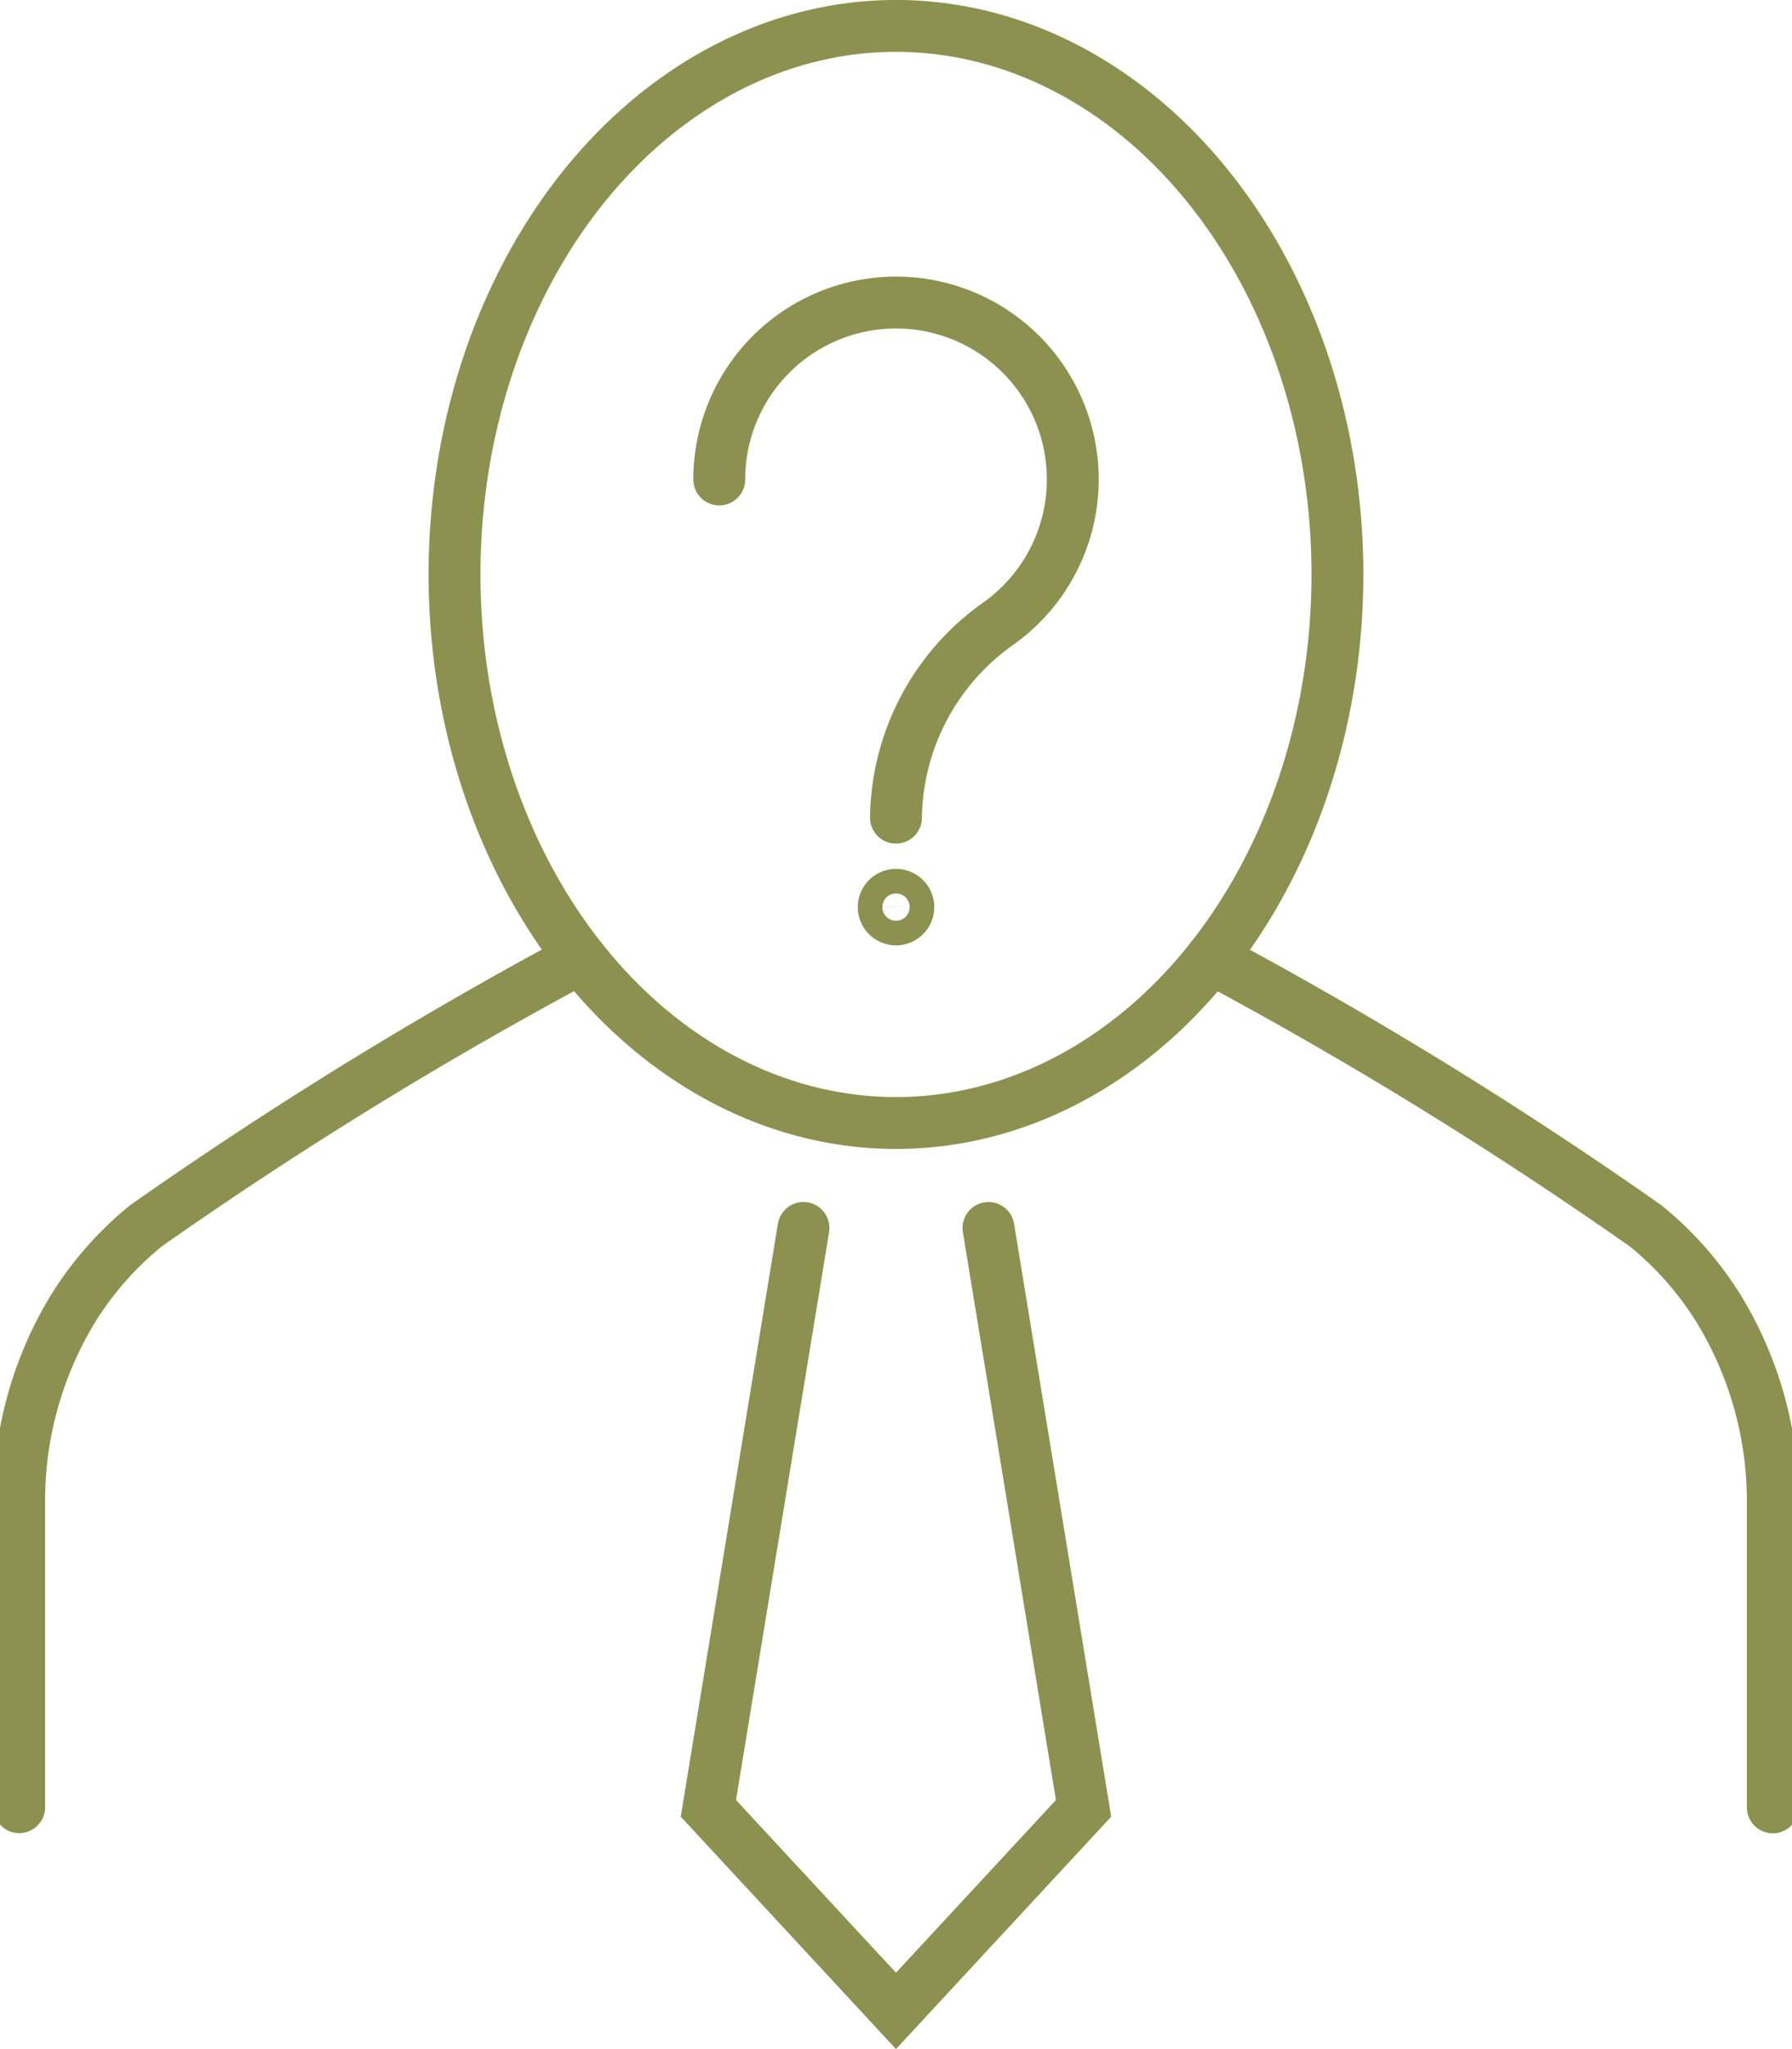
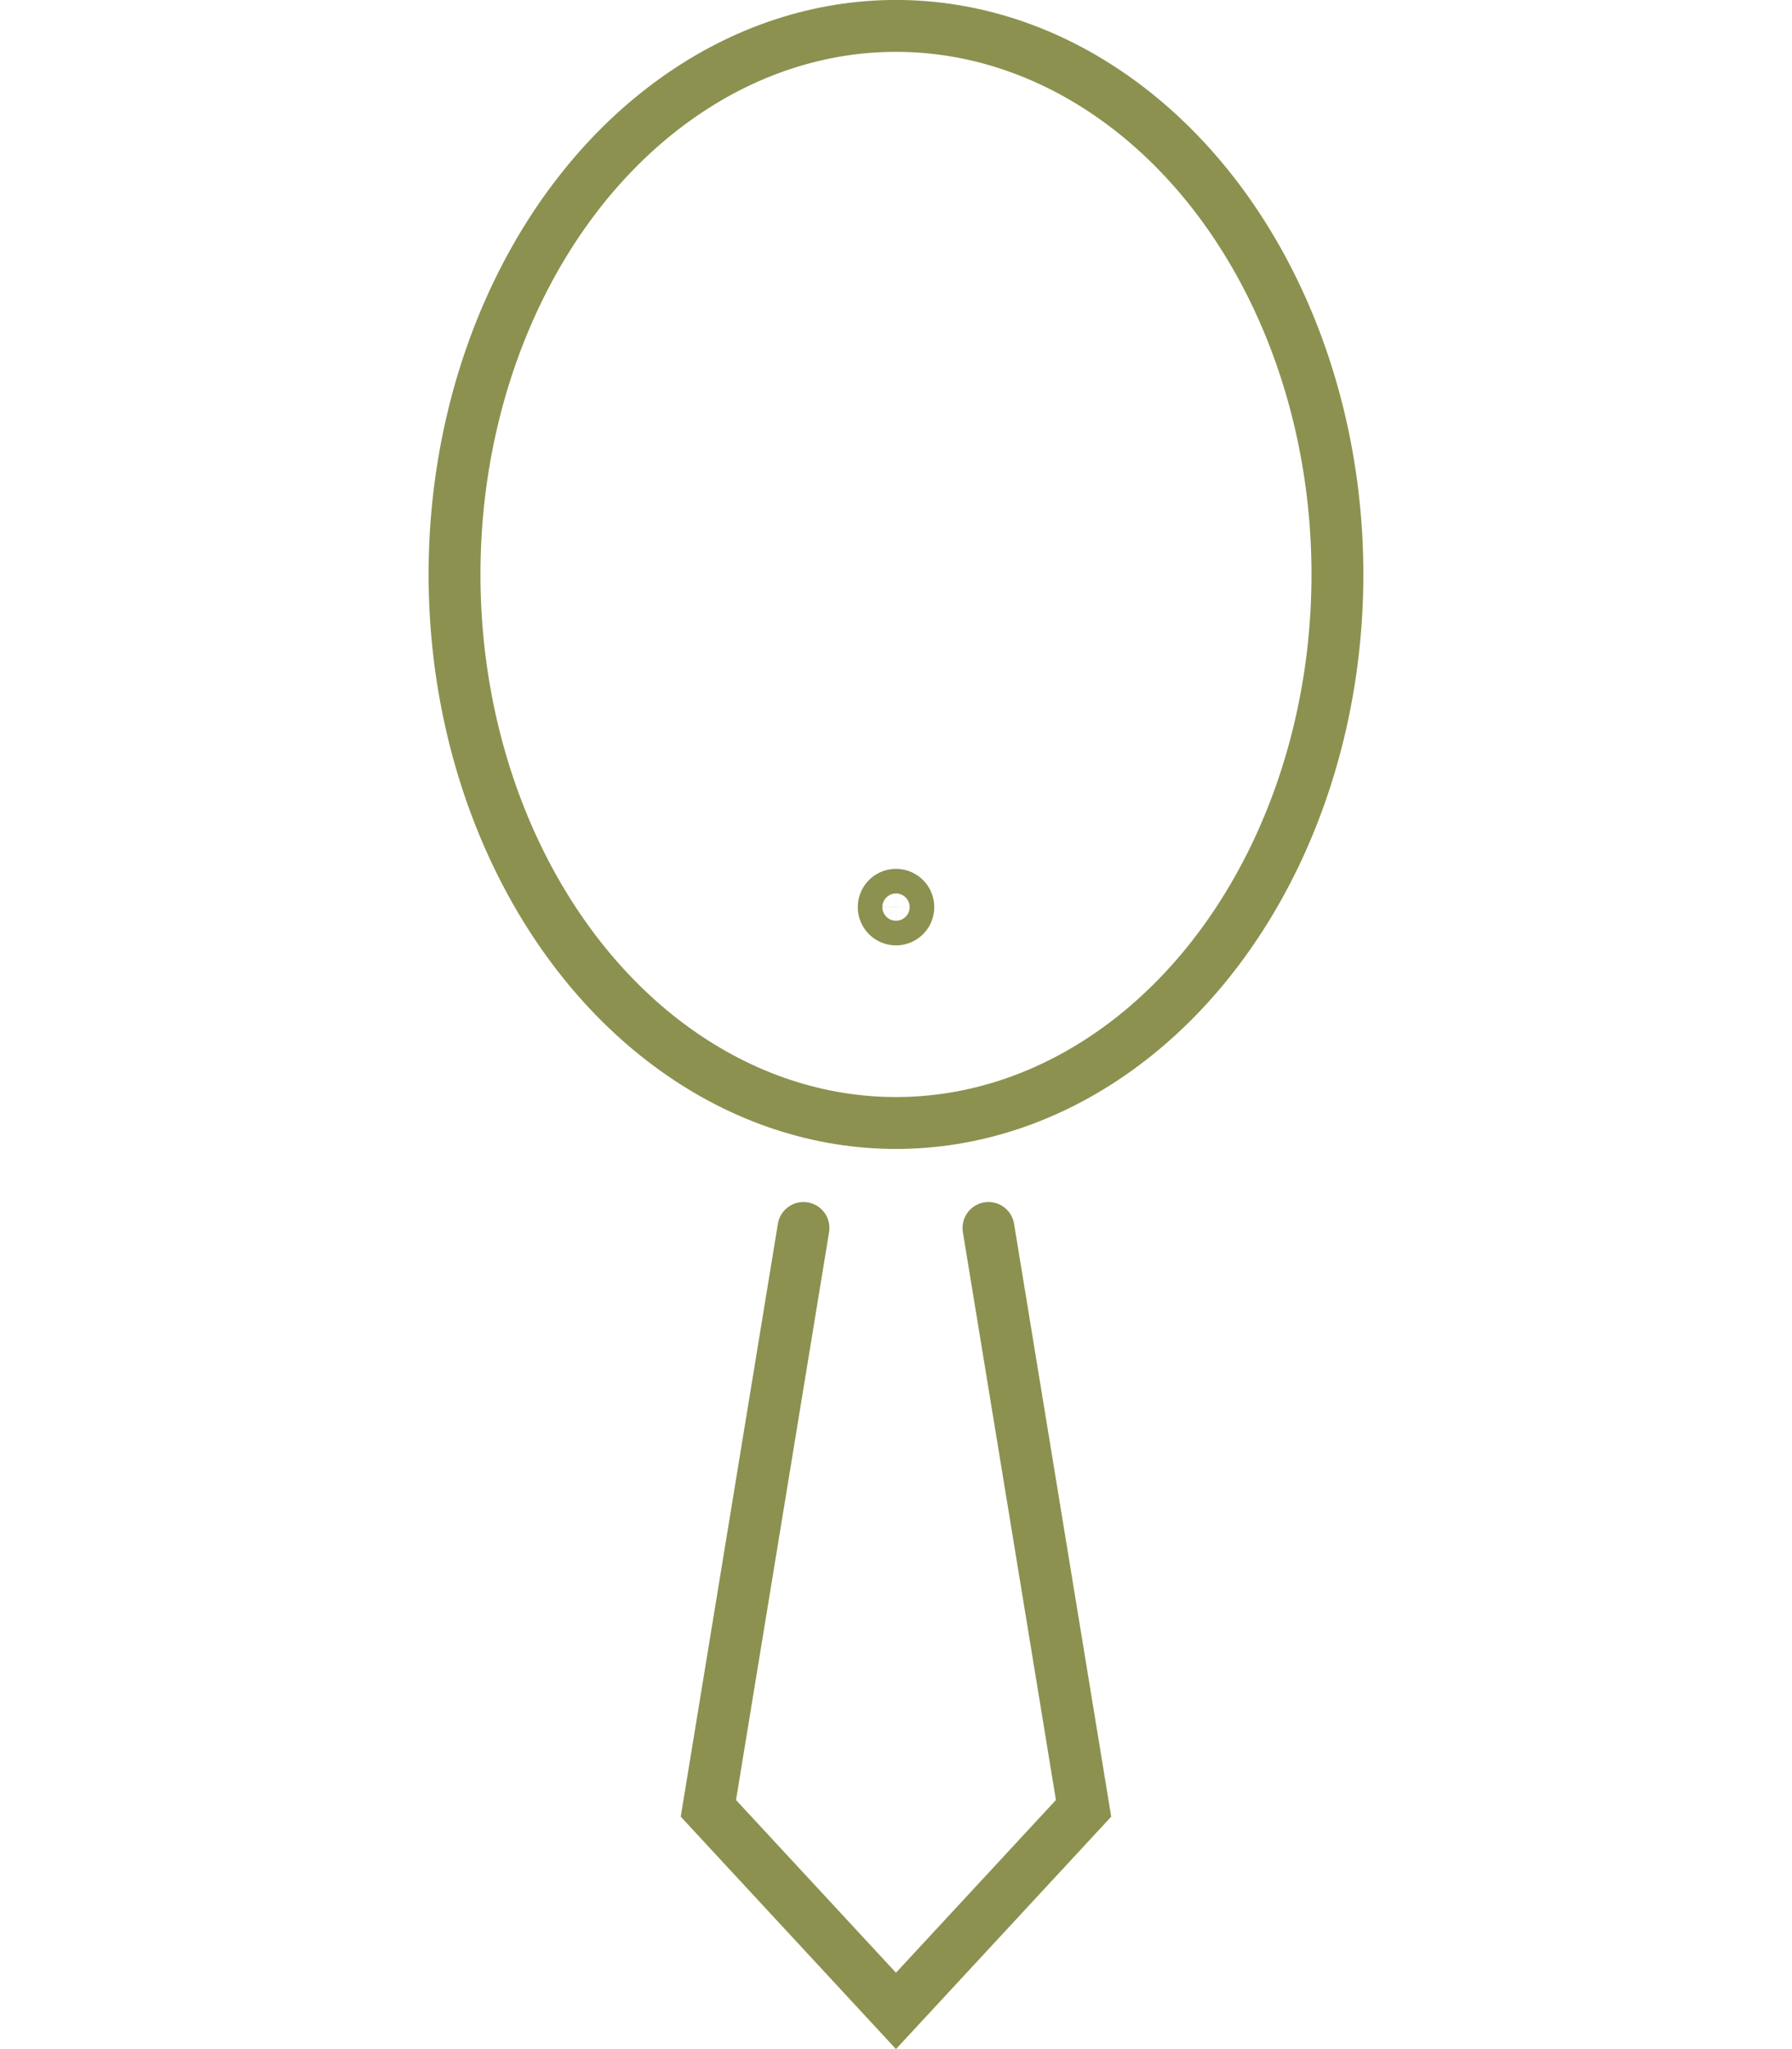
<svg xmlns="http://www.w3.org/2000/svg" preserveAspectRatio="xMidYMid slice" width="105px" height="120px" viewBox="0 0 36.833 41.781">
  <g id="Gruppe_13617" data-name="Gruppe 13617" transform="translate(-1664.996 -1941.01)">
    <g id="Gruppe_13616" data-name="Gruppe 13616">
      <g id="Gruppe_13614" data-name="Gruppe 13614">
        <g id="Gruppe_13613" data-name="Gruppe 13613">
-           <path id="Pfad_13009" data-name="Pfad 13009" d="M1701.3,1977.862v-6.16a7.527,7.527,0,0,0-1.1-4,6.77,6.77,0,0,0-1.492-1.695,86.014,86.014,0,0,0-8.865-5.456" fill="none" stroke="#8c914f" stroke-linecap="round" stroke-miterlimit="10" stroke-width="1.058" />
-           <path id="Pfad_13010" data-name="Pfad 13010" d="M1676.977,1960.547a86.109,86.109,0,0,0-8.865,5.456,6.787,6.787,0,0,0-1.492,1.695,7.536,7.536,0,0,0-1.095,4v6.16" fill="none" stroke="#8c914f" stroke-linecap="round" stroke-miterlimit="10" stroke-width="1.058" />
-         </g>
+           </g>
        <ellipse id="Ellipse_793" data-name="Ellipse 793" cx="9.006" cy="11.185" rx="9.006" ry="11.185" transform="translate(1674.406 1941.538)" fill="none" stroke="#8c914f" stroke-linecap="round" stroke-miterlimit="10" stroke-width="1.058" />
        <path id="Pfad_13011" data-name="Pfad 13011" d="M1681.525,1966.048l-1.94,11.834,3.827,4.13,3.827-4.13-1.94-11.834" fill="none" stroke="#8c914f" stroke-linecap="round" stroke-miterlimit="10" stroke-width="1.058" />
      </g>
      <g id="Gruppe_13615" data-name="Gruppe 13615">
-         <path id="Pfad_13012" data-name="Pfad 13012" d="M1679.807,1950.786a3.606,3.606,0,1,1,5.712,2.926,4.918,4.918,0,0,0-2.107,3.97h0" fill="none" stroke="#8c914f" stroke-linecap="round" stroke-linejoin="round" stroke-width="1.058" />
        <path id="Pfad_13013" data-name="Pfad 13013" d="M1683.664,1959.506a.251.251,0,1,1-.252-.251A.252.252,0,0,1,1683.664,1959.506Z" fill="none" stroke="#8c914f" stroke-linecap="round" stroke-linejoin="round" stroke-width="1.058" />
      </g>
    </g>
  </g>
</svg>